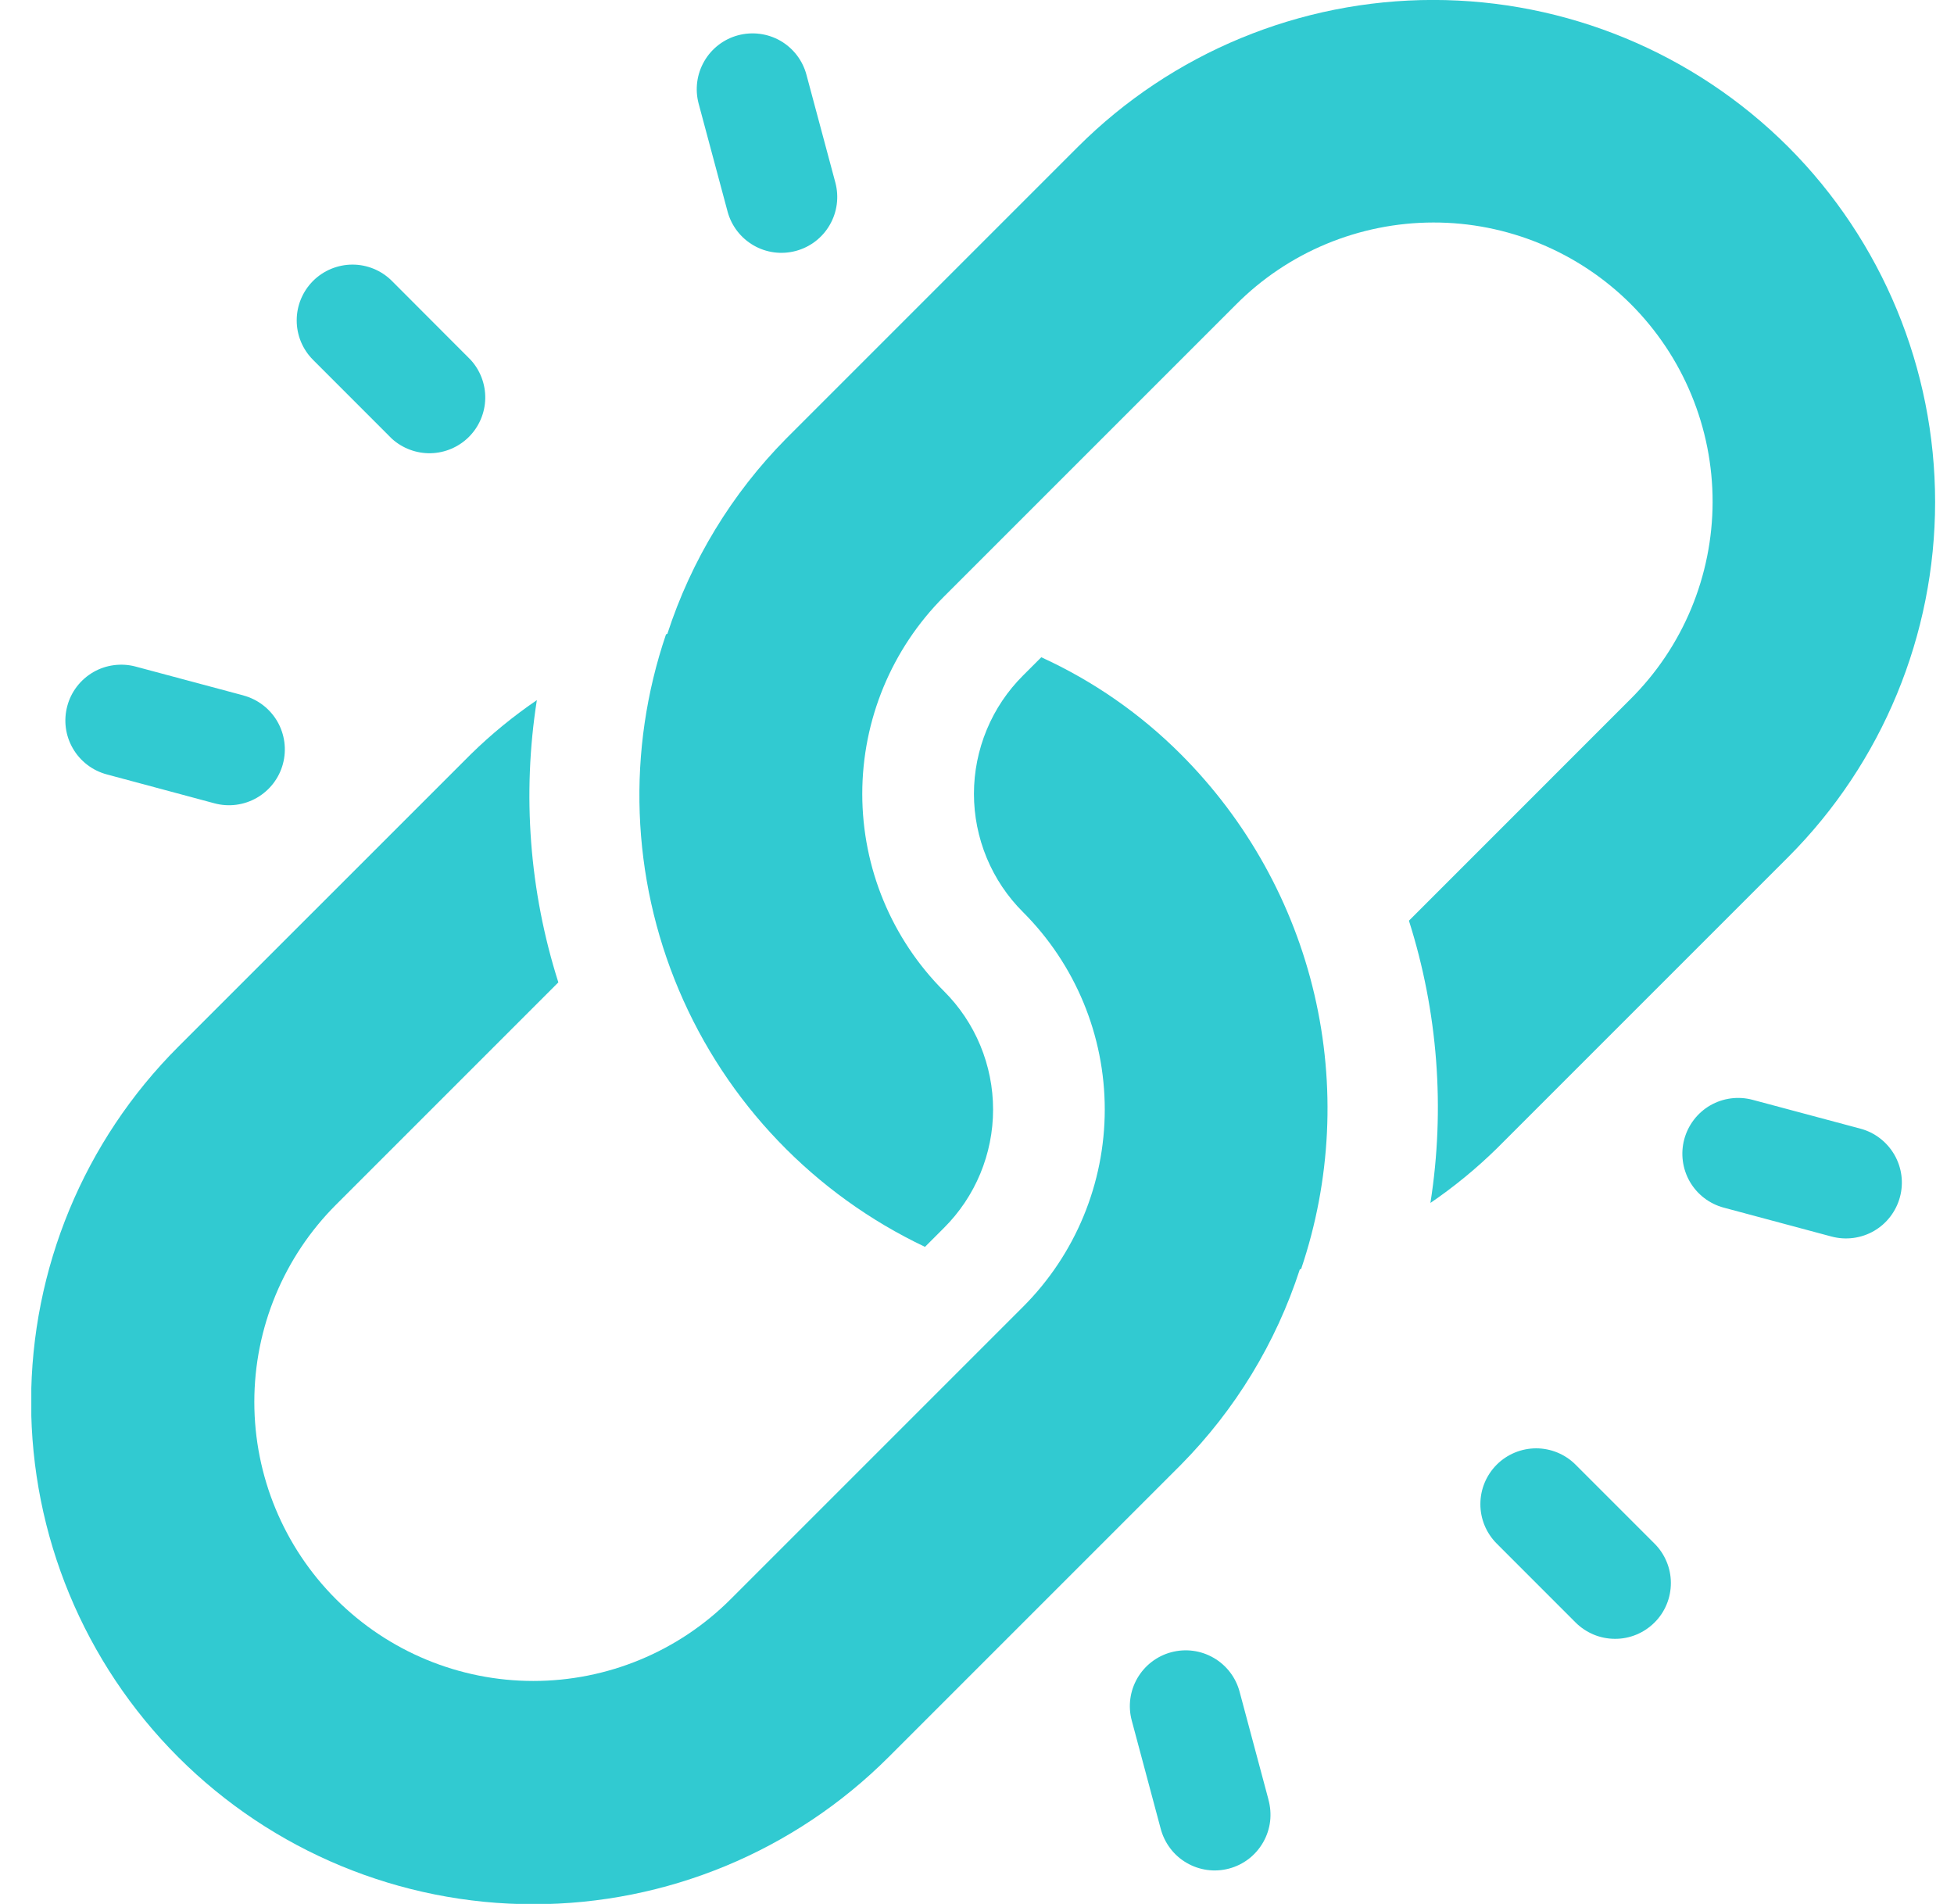
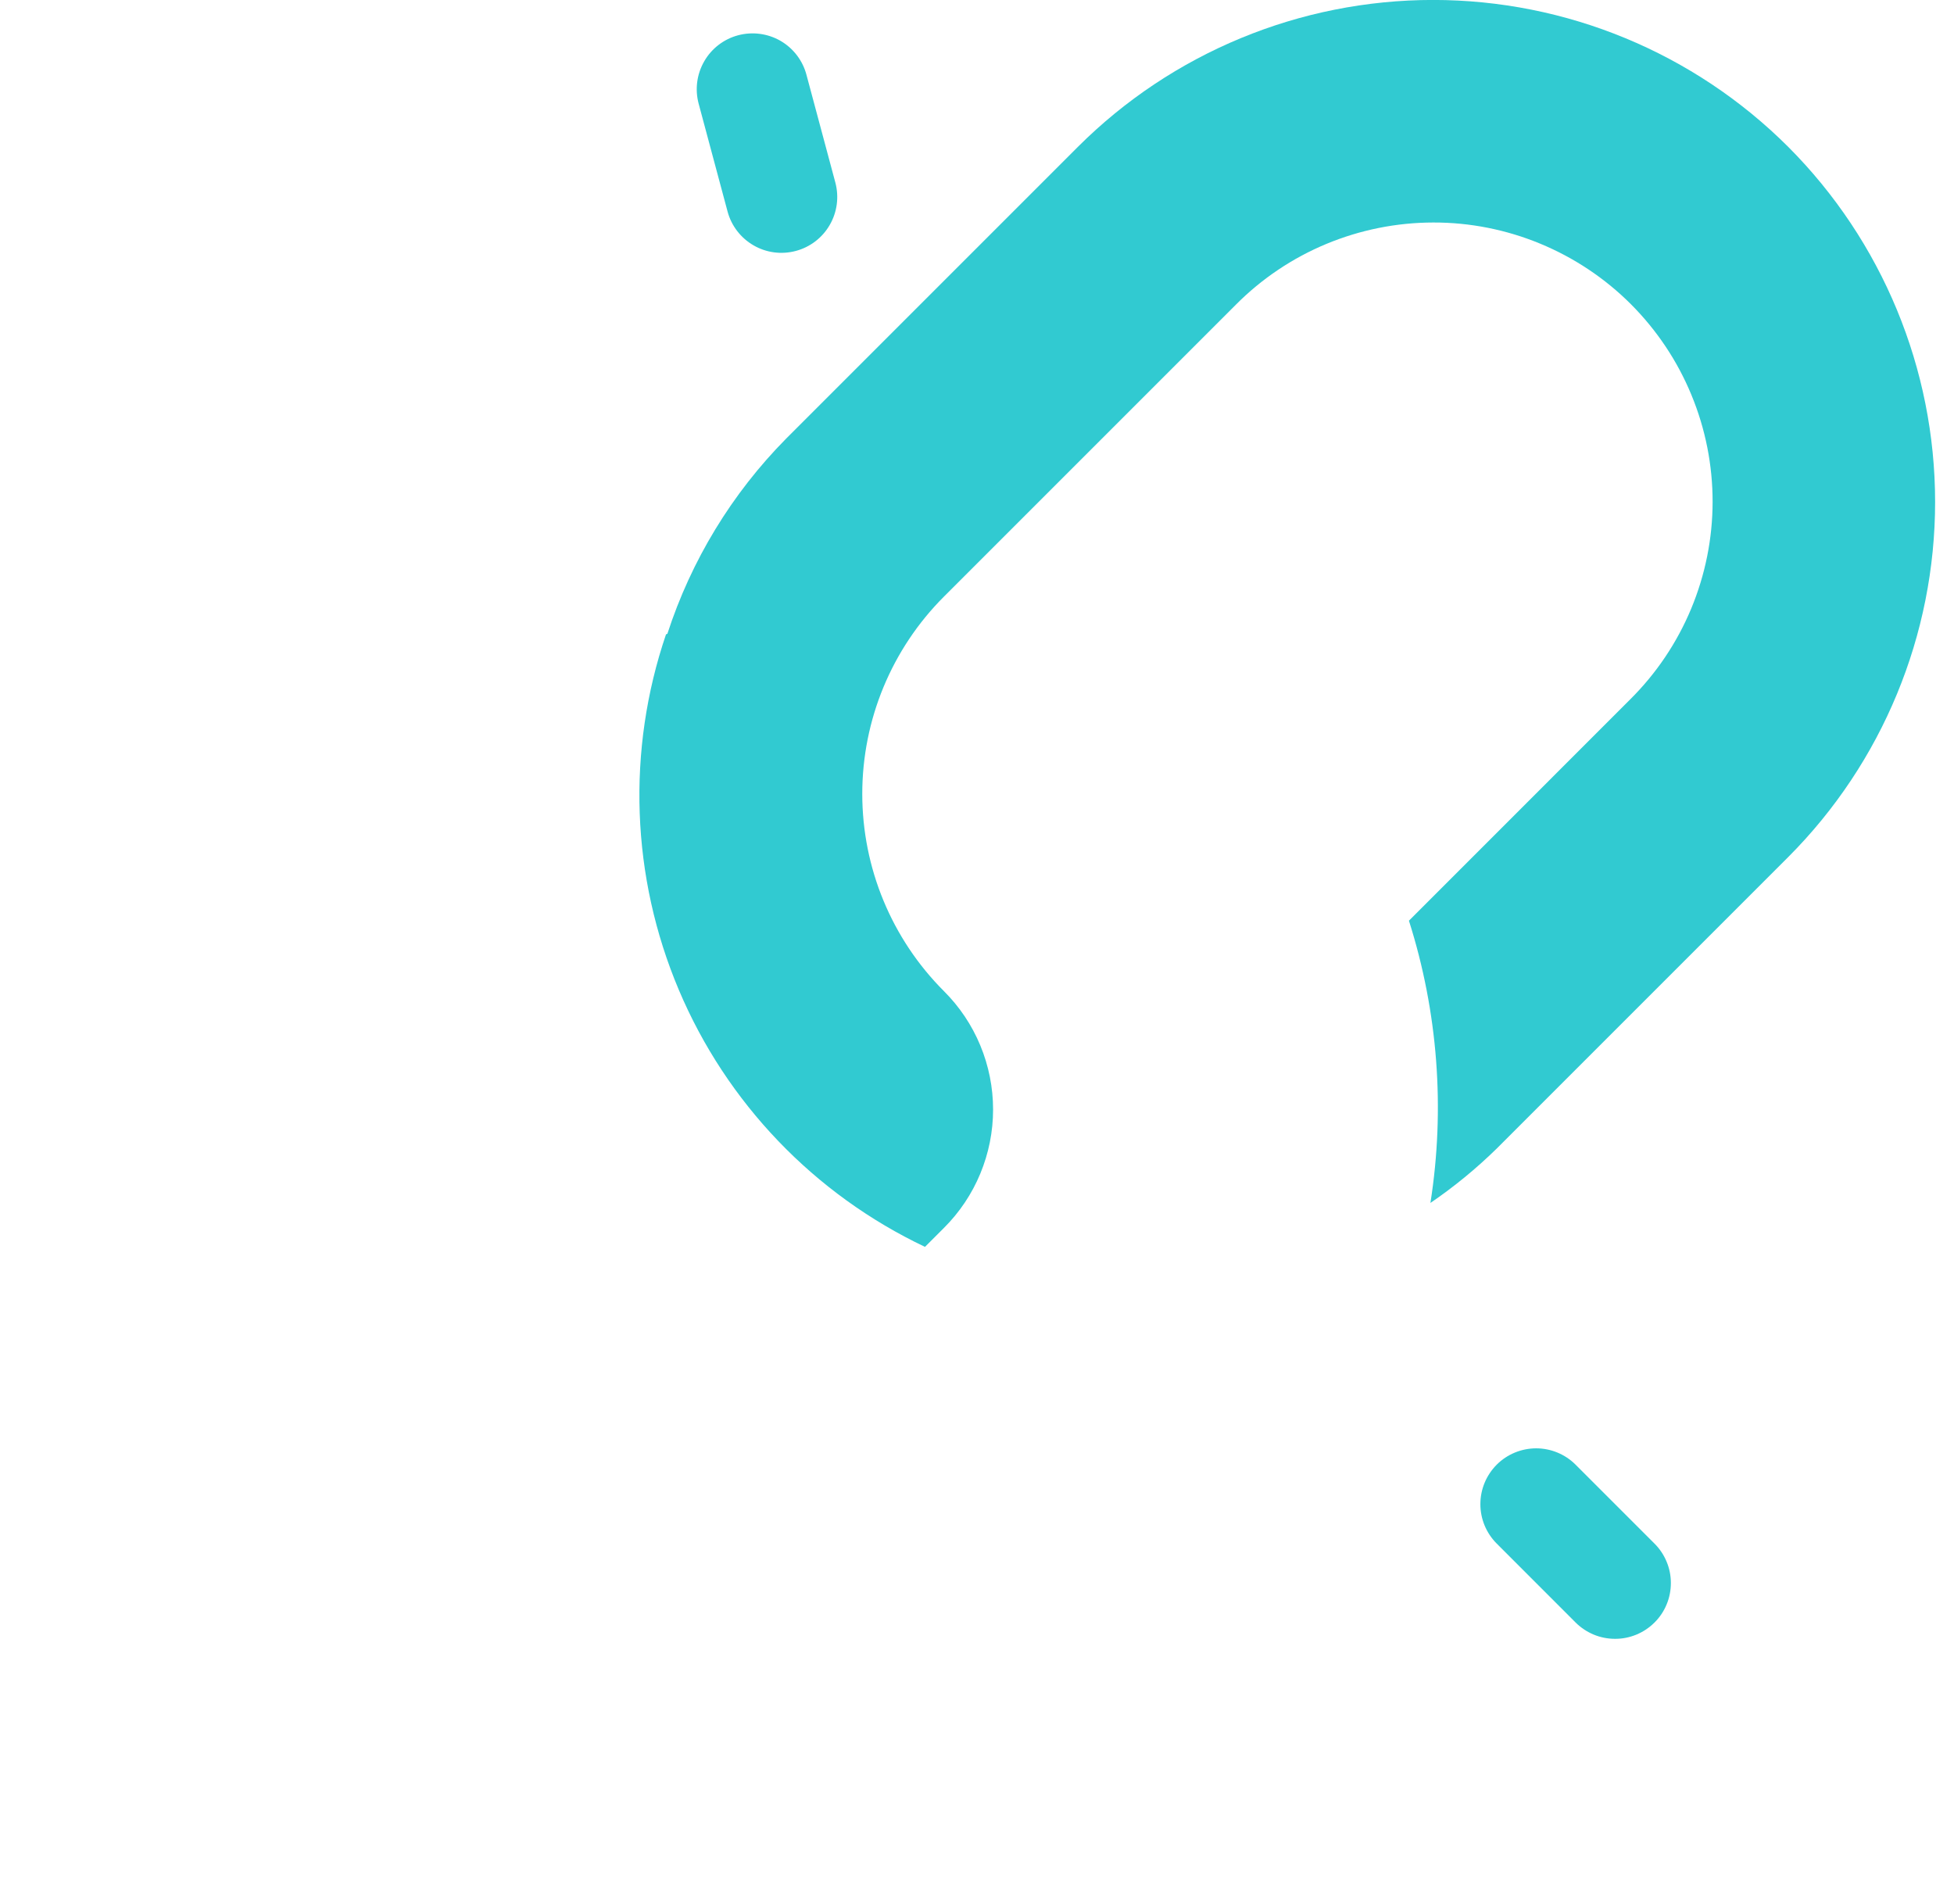
<svg xmlns="http://www.w3.org/2000/svg" width="39" height="38" viewBox="0 0 39 38" fill="none">
  <g clip-path="url(#clip0_531_2619)">
    <path d="M35.691 2.931C33.81 1.053 31.261 -0.001 28.603 -0.001C25.945 -0.001 23.395 1.053 21.514 2.931L15.69 8.755C14.607 9.851 13.796 11.185 13.32 12.65L13.293 12.661C12.505 14.978 12.596 17.504 13.549 19.758C14.502 22.012 16.251 23.837 18.462 24.886L18.84 24.508C19.151 24.198 19.398 23.83 19.566 23.424C19.734 23.019 19.821 22.584 19.821 22.145C19.821 21.706 19.734 21.271 19.566 20.866C19.398 20.46 19.151 20.092 18.84 19.782C17.796 18.738 17.21 17.322 17.21 15.845C17.21 14.368 17.796 12.952 18.84 11.908L24.664 6.084C25.18 5.564 25.794 5.151 26.471 4.869C27.147 4.588 27.872 4.442 28.605 4.441C29.337 4.439 30.063 4.583 30.74 4.863C31.417 5.143 32.033 5.553 32.551 6.071C33.069 6.59 33.48 7.205 33.759 7.882C34.039 8.559 34.183 9.285 34.182 10.018C34.181 10.75 34.035 11.475 33.753 12.152C33.471 12.828 33.058 13.442 32.538 13.958L28.121 18.376C28.699 20.195 28.846 22.123 28.55 24.009C29.021 23.688 29.462 23.326 29.869 22.928L35.693 17.104C37.57 15.223 38.623 12.674 38.623 10.017C38.622 7.36 37.568 4.812 35.691 2.931Z" fill="#31CAD1" />
-     <path d="M23.57 15.056C22.764 14.248 21.82 13.592 20.783 13.118L20.42 13.481C20.109 13.791 19.862 14.159 19.694 14.565C19.526 14.97 19.439 15.405 19.439 15.844C19.439 16.283 19.526 16.717 19.694 17.123C19.862 17.528 20.109 17.897 20.42 18.206C21.464 19.251 22.05 20.667 22.05 22.144C22.05 23.62 21.464 25.037 20.42 26.081L14.582 31.919C13.537 32.964 12.121 33.55 10.644 33.55C9.167 33.55 7.751 32.963 6.707 31.919C5.662 30.875 5.076 29.458 5.076 27.981C5.076 26.504 5.663 25.088 6.707 24.044L11.144 19.607C10.566 17.788 10.419 15.859 10.715 13.974C10.244 14.295 9.803 14.656 9.396 15.055L3.557 20.893C1.677 22.773 0.621 25.323 0.621 27.982C0.621 30.64 1.677 33.19 3.557 35.07C5.437 36.95 7.987 38.006 10.646 38.006C13.305 38.006 15.854 36.95 17.735 35.07L23.573 29.232C24.655 28.136 25.467 26.802 25.943 25.336L25.97 25.326C26.566 23.561 26.658 21.663 26.234 19.849C25.81 18.034 24.887 16.374 23.57 15.056Z" fill="#31CAD1" />
    <path d="M33.02 30.806L31.445 29.231C31.236 29.023 30.953 28.907 30.659 28.907C30.364 28.908 30.081 29.025 29.873 29.233C29.665 29.442 29.547 29.724 29.547 30.019C29.546 30.314 29.663 30.597 29.871 30.806L31.445 32.381C31.549 32.485 31.672 32.567 31.807 32.624C31.942 32.68 32.087 32.709 32.234 32.709C32.38 32.71 32.525 32.681 32.661 32.625C32.796 32.569 32.919 32.487 33.023 32.383C33.127 32.28 33.209 32.157 33.265 32.021C33.321 31.886 33.349 31.741 33.349 31.594C33.349 31.448 33.32 31.302 33.263 31.167C33.207 31.032 33.124 30.909 33.02 30.806Z" fill="#31CAD1" />
-     <path d="M9.392 7.18L7.82 5.605C7.611 5.397 7.329 5.281 7.034 5.281C6.739 5.282 6.456 5.399 6.248 5.607C6.04 5.816 5.922 6.098 5.922 6.393C5.921 6.688 6.038 6.971 6.246 7.18L7.82 8.755C8.032 8.948 8.311 9.052 8.597 9.046C8.884 9.039 9.157 8.922 9.36 8.719C9.562 8.516 9.679 8.243 9.685 7.956C9.691 7.669 9.586 7.391 9.392 7.18Z" fill="#31CAD1" />
-     <path d="M37.133 22.527L34.98 21.951C34.695 21.875 34.391 21.915 34.135 22.062C33.879 22.21 33.693 22.454 33.616 22.739C33.54 23.024 33.58 23.328 33.727 23.584C33.875 23.84 34.119 24.027 34.404 24.103L36.556 24.68C36.842 24.756 37.146 24.716 37.402 24.569C37.658 24.421 37.844 24.178 37.921 23.892C37.998 23.607 37.958 23.303 37.81 23.047C37.662 22.791 37.419 22.604 37.134 22.527H37.133Z" fill="#31CAD1" />
-     <path d="M4.859 13.88L2.707 13.304C2.566 13.266 2.418 13.257 2.273 13.276C2.128 13.295 1.988 13.342 1.862 13.415C1.735 13.489 1.624 13.586 1.535 13.702C1.446 13.818 1.38 13.951 1.343 14.092C1.305 14.233 1.295 14.381 1.314 14.526C1.333 14.671 1.381 14.811 1.454 14.937C1.527 15.064 1.625 15.175 1.741 15.264C1.857 15.353 1.989 15.418 2.131 15.456L4.283 16.034C4.568 16.11 4.872 16.07 5.128 15.922C5.384 15.774 5.571 15.531 5.647 15.246C5.724 14.96 5.683 14.656 5.536 14.4C5.388 14.145 5.145 13.958 4.859 13.881V13.88Z" fill="#31CAD1" />
-     <path d="M25.317 35.916L24.741 33.764C24.665 33.479 24.478 33.235 24.222 33.088C23.966 32.94 23.662 32.9 23.376 32.977C23.091 33.053 22.848 33.24 22.7 33.496C22.552 33.752 22.512 34.056 22.589 34.341L23.165 36.494C23.202 36.636 23.266 36.77 23.355 36.888C23.443 37.006 23.554 37.105 23.682 37.179C23.809 37.254 23.95 37.302 24.096 37.322C24.242 37.342 24.39 37.332 24.532 37.294C24.675 37.256 24.808 37.19 24.925 37.1C25.041 37.01 25.139 36.897 25.212 36.769C25.285 36.641 25.332 36.5 25.35 36.354C25.367 36.208 25.356 36.059 25.316 35.917L25.317 35.916Z" fill="#31CAD1" />
    <path d="M16.673 3.644L16.096 1.492C16.02 1.206 15.833 0.963 15.578 0.815C15.322 0.668 15.018 0.628 14.732 0.704C14.447 0.78 14.203 0.967 14.056 1.223C13.908 1.479 13.868 1.783 13.944 2.068L14.521 4.22C14.597 4.506 14.784 4.749 15.04 4.897C15.295 5.045 15.599 5.085 15.885 5.008C16.17 4.932 16.414 4.745 16.561 4.489C16.709 4.234 16.749 3.93 16.673 3.644Z" fill="#31CAD1" />
  </g>
  <defs>
    <clipPath id="clip0_531_2619">
      <rect width="38" height="38" fill="white" transform="translate(0.625)" />
    </clipPath>
  </defs>
</svg>